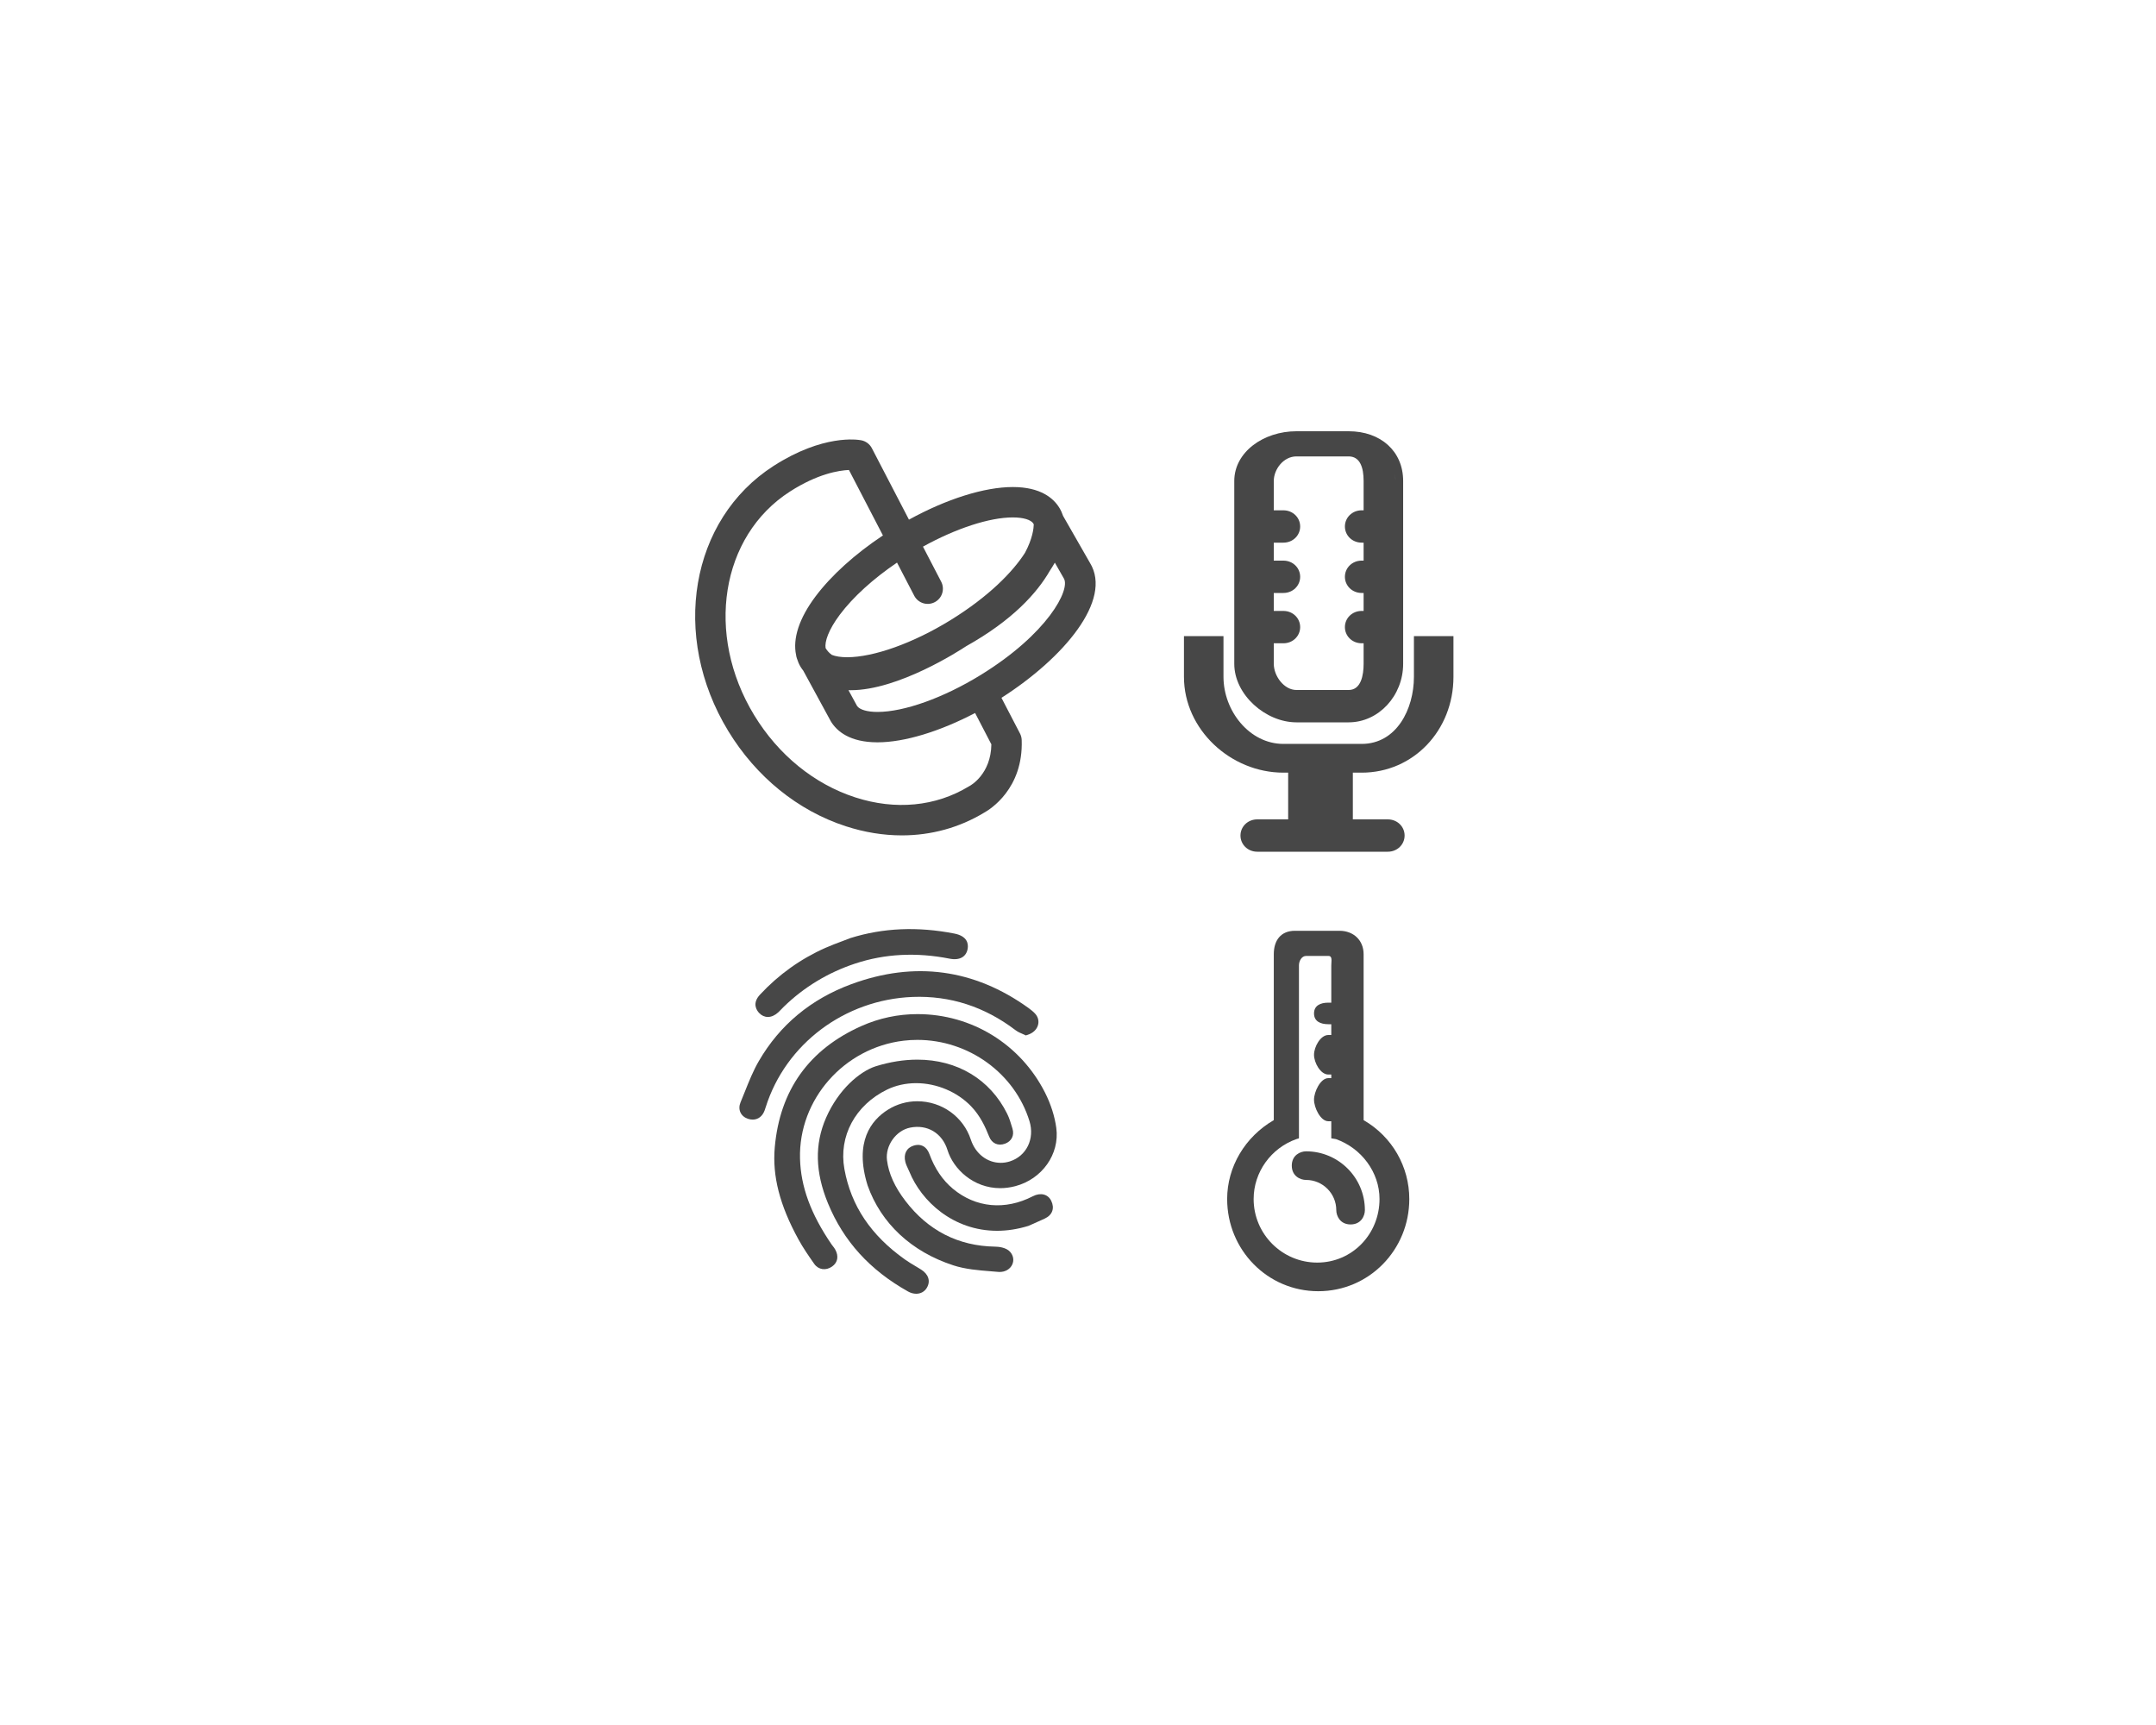
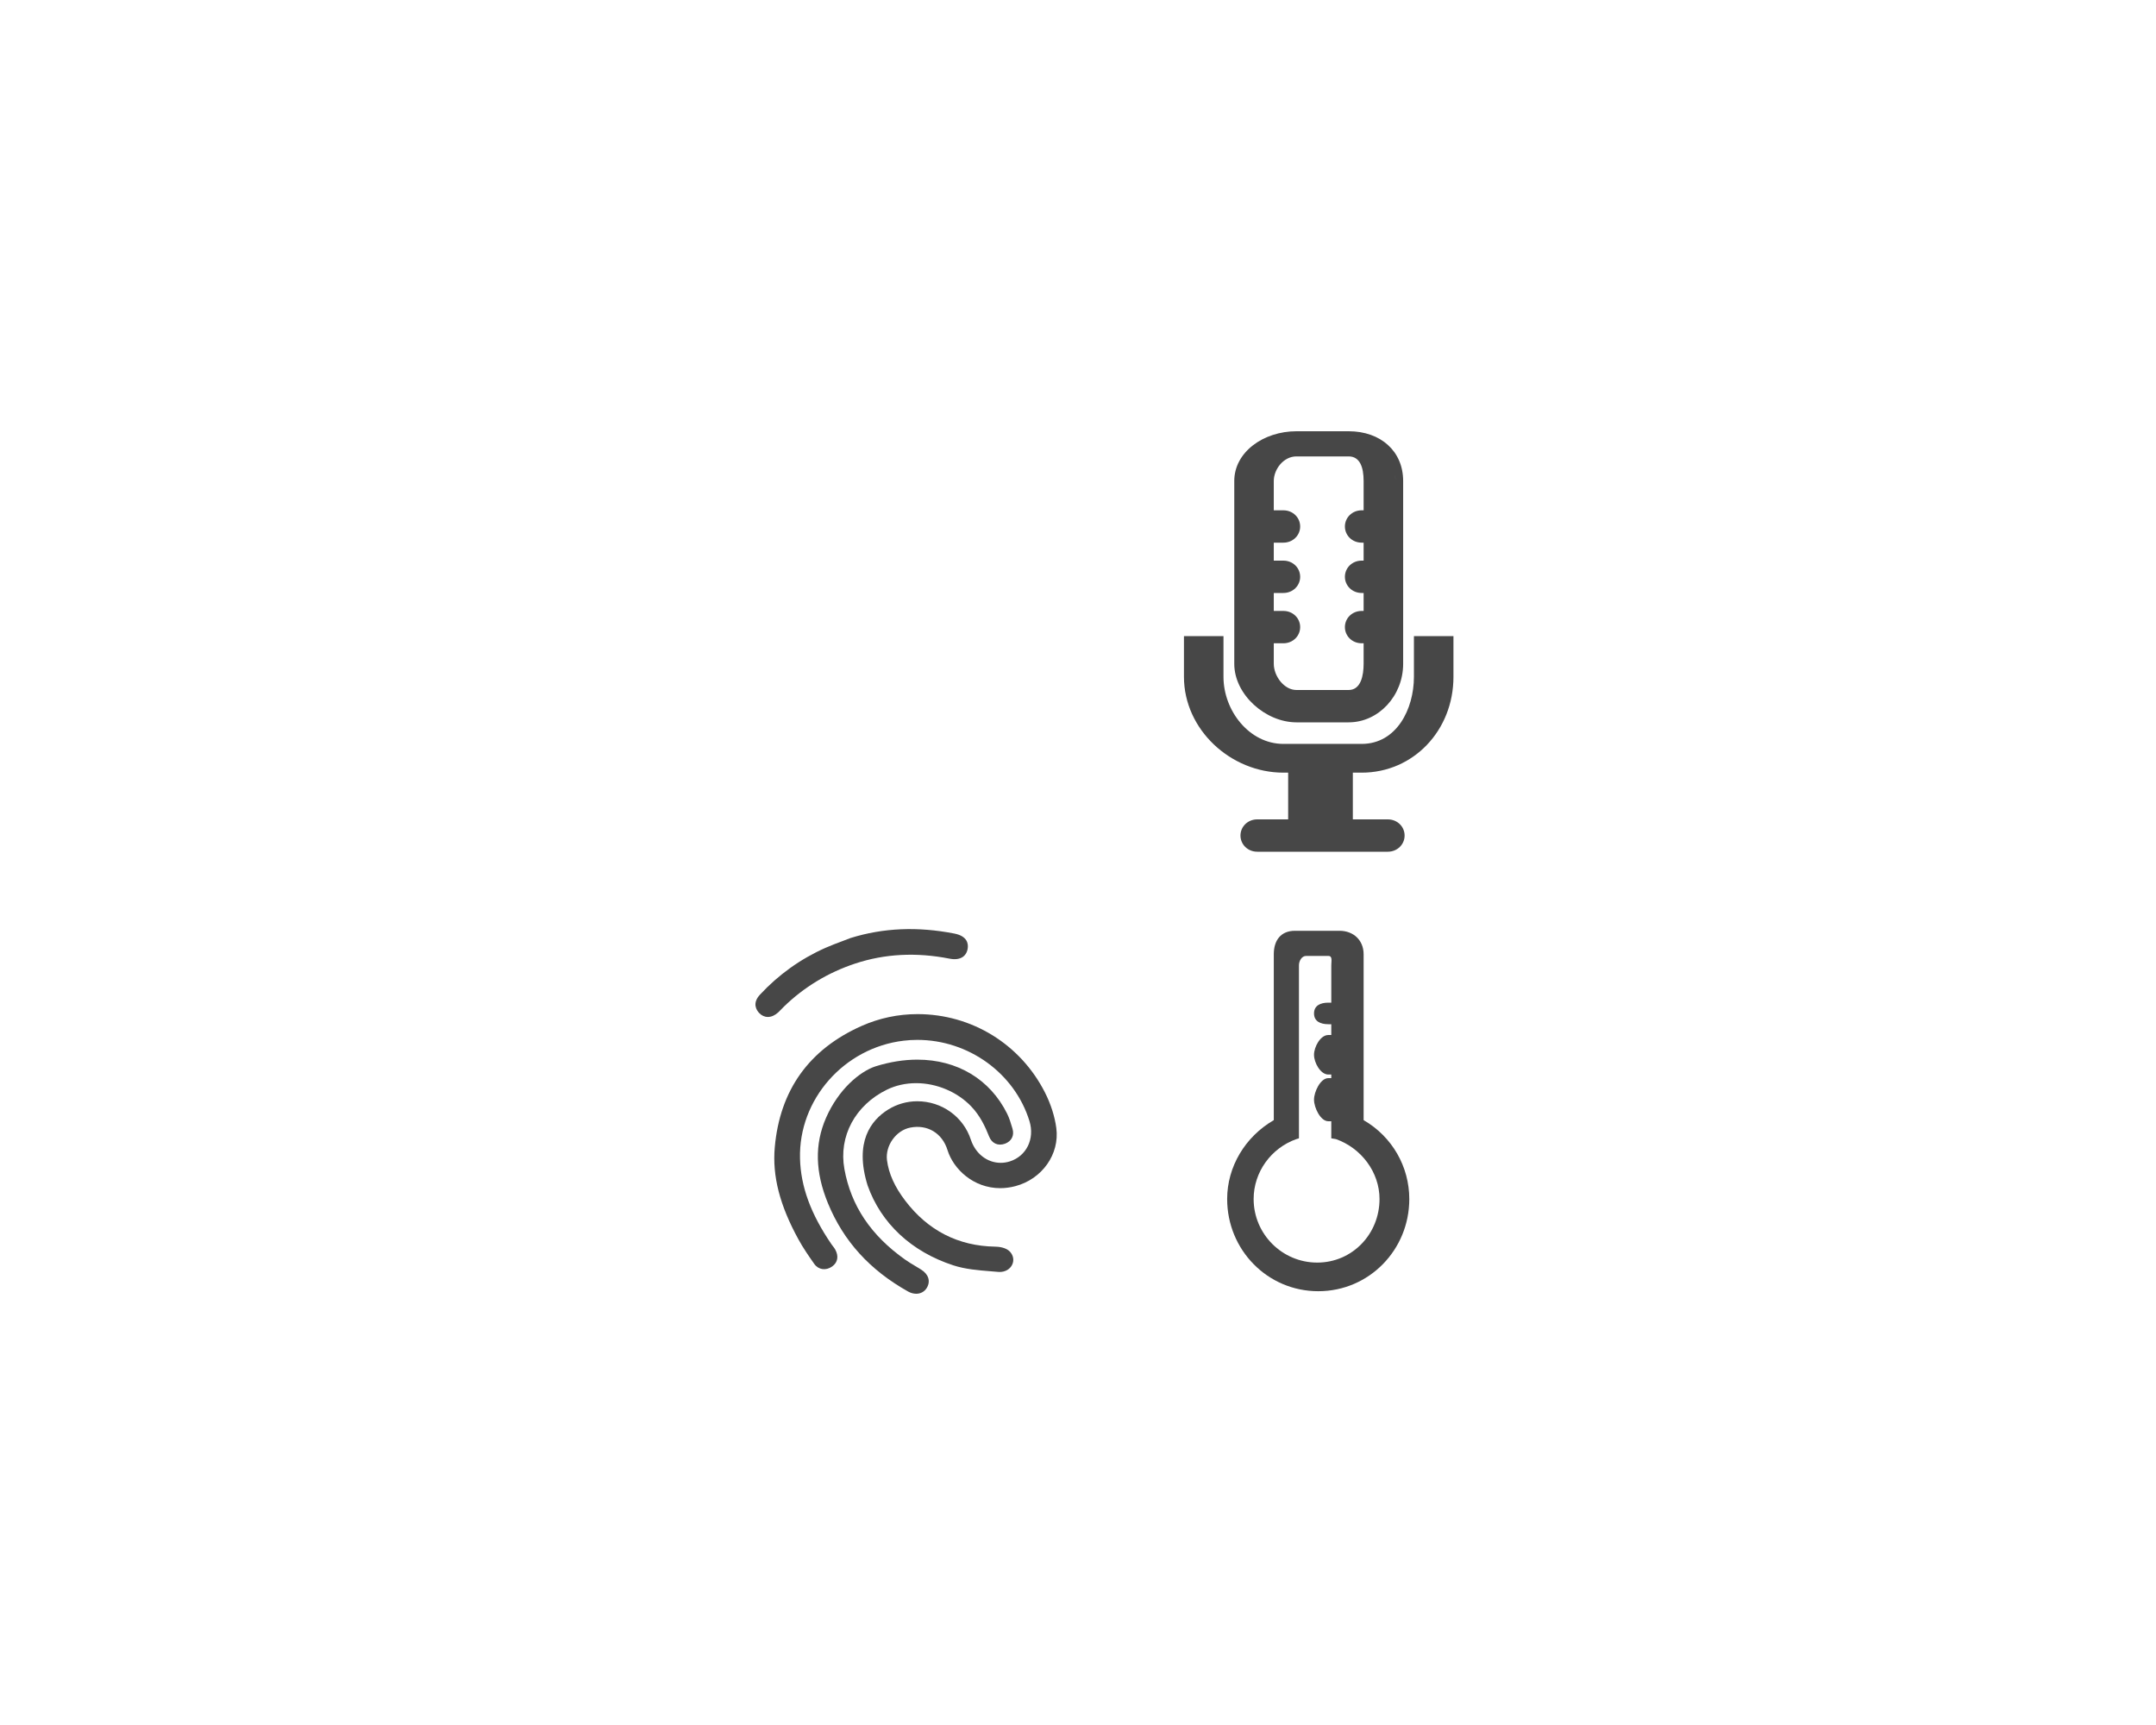
<svg xmlns="http://www.w3.org/2000/svg" version="1.1" id="Layer_1" x="0px" y="0px" width="300px" height="240px" viewBox="0 0 300 240" enable-background="new 0 0 300 240" xml:space="preserve">
  <g>
-     <path fill="#474747" d="M181.737,160.184c-0.801,0-1.99,0.529-1.99,1.991c0,1.461,1.189,1.991,1.99,1.991   c2.316,0,4.201,1.886,4.201,4.2c0,0.802,0.531,1.992,1.992,1.992c1.459,0,1.989-1.19,1.989-1.992   C189.919,163.855,186.249,160.184,181.737,160.184z" />
    <path fill="#474747" d="M189.743,155.844v-23.081c0-1.95-1.411-3.263-3.362-3.263h-6.192c-1.952,0-2.945,1.313-2.945,3.263v23.081   c-4,2.318-6.489,6.498-6.489,10.977c0,7.07,5.605,12.826,12.678,12.826c7.075,0,12.666-5.756,12.666-12.826   C196.098,162.344,193.743,158.161,189.743,155.844z M183.285,175.664c-4.877,0-8.846-3.968-8.846-8.844   c0-3.744,2.426-7.094,5.953-8.338l0.352-0.105v-24.066c0-0.609,0.383-1.311,0.993-1.311h3.097c0.607,0,0.41,0.701,0.41,1.311v5.189   h-0.41c-1.1,0-1.992,0.402-1.992,1.501c0,1.097,0.893,1.499,1.992,1.499h0.409v1.5h-0.41c-1.099,0-1.992,1.652-1.992,2.752   c0,1.096,0.894,2.748,1.992,2.748h0.41v0.5h-0.41c-1.099,0-1.992,1.902-1.992,3s0.894,3,1.992,3h0.41v2.377l0.642,0.105   c3.527,1.244,6.07,4.594,6.07,8.338C191.955,171.697,188.162,175.664,183.285,175.664z" />
    <path fill="#474747" d="M180.395,100.5h7.266c4.166,0,7.583-3.693,7.583-8.148V66.921c0-4.149-3.135-6.921-7.583-6.921h-7.266   c-4.593,0-8.651,2.903-8.651,6.921v25.431C171.743,96.656,176.104,100.5,180.395,100.5z M189.743,66.921V71h-0.268   c-1.337,0-2.336,1.023-2.336,2.25s0.999,2.25,2.336,2.25h0.268V78h-0.268c-1.337,0-2.336,1.022-2.336,2.25   c0,1.227,0.999,2.25,2.336,2.25h0.268V85h-0.268c-1.337,0-2.336,1.022-2.336,2.25c0,1.227,0.999,2.25,2.336,2.25h0.268v2.852   c0,1.575-0.354,3.648-2.083,3.648h-7.266c-1.713,0-3.151-1.926-3.151-3.648V89.5h1.335c1.337,0,2.336-1.023,2.336-2.25   c0-1.228-1-2.25-2.336-2.25h-1.335v-2.5h1.335c1.337,0,2.336-1.023,2.336-2.25c0-1.228-1-2.25-2.336-2.25h-1.335v-2.5h1.335   c1.337,0,2.336-1.023,2.336-2.25s-1-2.25-2.336-2.25h-1.335v-4.079c0-1.626,1.349-3.421,3.151-3.421h7.266   C189.225,63.5,189.743,65.004,189.743,66.921z M188.124,97.245c-0.146,0.038-0.296,0.066-0.464,0.066   C187.824,97.312,187.973,97.271,188.124,97.245z M194.09,65.872c0.053,0.338,0.086,0.687,0.086,1.049   C194.176,66.549,194.133,66.21,194.09,65.872z M188.711,60.982c-0.343-0.035-0.684-0.069-1.051-0.069   C188.024,60.913,188.371,60.941,188.711,60.982z" />
    <path fill="#474747" d="M196.743,88.5v1.531v4.136c0,4.513-2.437,9.333-7.268,9.333h-10.897c-4.725,0-8.335-4.597-8.335-9.332V88.5   h-5.5v1.531v4.136c0,7.342,6.506,13.333,13.835,13.333h0.665v6.5h-4.299c-1.337,0-2.337,1.021-2.337,2.248   c0,1.228,1,2.252,2.337,2.252h18.163c1.338,0,2.338-1.024,2.338-2.252c0-1.227-1-2.248-2.338-2.248h-4.864v-6.5h1.232   c7.18,0,12.768-5.864,12.768-13.332V88.5H196.743z" />
    <path fill="#474747" d="M145.413,152.019c-3.41-6.738-10.206-10.924-17.735-10.924c-2.709,0-5.333,0.554-7.794,1.649   c-7.309,3.248-11.373,8.93-12.078,16.886c-0.354,3.997,0.694,8.071,3.3,12.817c0.638,1.161,1.401,2.27,2.192,3.397   c0.581,0.828,1.625,0.98,2.494,0.361c0.781-0.554,0.94-1.436,0.425-2.36c-0.096-0.174-0.216-0.33-0.341-0.49   c-0.06-0.075-0.12-0.15-0.175-0.232c-2.888-4.227-4.281-8.021-4.382-11.938c-0.214-8.211,6.123-15.412,14.428-16.393   c0.626-0.075,1.264-0.112,1.896-0.112c7.145,0,13.563,4.654,15.607,11.315c0.75,2.452-0.423,4.855-2.732,5.591   c-0.417,0.132-0.845,0.199-1.271,0.199c-1.883,0-3.516-1.269-4.161-3.233c-1.048-3.188-4.043-5.333-7.455-5.333   c-1.441,0-2.847,0.403-4.066,1.166c-2.341,1.461-4.733,4.475-2.841,10.548c1.864,5.271,6.098,9.217,11.923,11.114   c1.675,0.546,3.474,0.689,5.213,0.828l1.026,0.085c0.074,0.008,0.146,0.01,0.217,0.01c0.788,0,1.458-0.397,1.75-1.039   c0.264-0.581,0.155-1.238-0.293-1.751c-0.557-0.64-1.649-0.727-2.093-0.732c-5.126-0.084-9.333-2.232-12.5-6.384   c-1.477-1.936-2.311-3.783-2.547-5.646c-0.253-2.016,1.249-4.131,3.215-4.528c2.397-0.488,4.473,0.759,5.205,3.12   c0.816,2.637,3.598,5.301,7.338,5.301c0.69,0,1.394-0.094,2.091-0.276c3.742-0.983,6.198-4.464,5.711-8.095   C146.762,155.317,146.221,153.619,145.413,152.019z" />
    <path fill="#474747" d="M128.188,176.649c-0.285-0.181-0.573-0.353-0.862-0.525c-0.474-0.281-0.947-0.563-1.395-0.883   c-4.752-3.366-7.512-7.484-8.436-12.593c-0.825-4.557,1.508-8.895,5.939-11.052c1.208-0.587,2.605-0.896,4.042-0.896   c2.842,0,5.703,1.2,7.647,3.218c1.262,1.307,1.979,2.866,2.516,4.22c0.371,0.938,1.229,1.337,2.199,0.987   c0.912-0.332,1.326-1.146,1.05-2.075l-0.047-0.157c-0.191-0.647-0.39-1.316-0.703-1.947c-2.375-4.777-6.929-7.517-12.495-7.517   c-1.867,0-3.819,0.311-5.808,0.929c-2.186,0.708-5.164,3.199-6.897,7.172c-1.602,3.669-1.512,7.558,0.273,11.891   c2.172,5.27,5.816,9.28,11.141,12.266c0.369,0.207,0.762,0.314,1.135,0.314c0.625,0,1.164-0.298,1.475-0.819   C129.51,178.271,129.214,177.3,128.188,176.649z" />
-     <path fill="#474747" d="M126.998,138.704c5.211-0.197,10.009,1.354,14.304,4.622c0.34,0.258,0.72,0.415,0.998,0.531   c0.083,0.033,0.157,0.064,0.213,0.093l0.219,0.109l0.232-0.073c0.759-0.234,1.295-0.733,1.472-1.369   c0.153-0.549,0.014-1.119-0.381-1.562c-0.285-0.319-0.621-0.575-0.94-0.81c-7.542-5.432-15.861-6.557-24.637-3.325   c-5.633,2.076-9.97,5.678-12.888,10.706c-0.788,1.358-1.377,2.836-1.948,4.266c-0.196,0.492-0.393,0.983-0.597,1.471   c-0.204,0.486-0.21,0.984-0.017,1.404c0.192,0.421,0.572,0.74,1.068,0.9c0.217,0.069,0.431,0.104,0.638,0.104   c0.757,0,1.362-0.462,1.658-1.271c0.057-0.156,0.108-0.313,0.157-0.468C109.327,145.229,117.545,139.069,126.998,138.704z" />
    <path fill="#474747" d="M106.852,141.49c0.483,0,0.978-0.221,1.433-0.637c0.166-0.153,0.323-0.314,0.478-0.477   c0.106-0.111,0.21-0.221,0.319-0.325c2.808-2.726,6.142-4.739,9.907-5.989c4.124-1.364,8.505-1.593,13.136-0.684   c1.45,0.285,2.347-0.284,2.526-1.407c0.1-0.624-0.01-1.724-1.858-2.085c-5.104-0.994-9.89-0.799-14.46,0.627   c-0.367,0.144-0.736,0.282-1.103,0.422c-0.798,0.299-1.595,0.598-2.373,0.941c-3.455,1.532-6.519,3.724-9.107,6.509   c-1.138,1.218-0.461,2.191-0.118,2.552C105.974,141.3,106.396,141.49,106.852,141.49z" />
-     <path fill="#474747" d="M143.707,166.439c-3.856,1.989-7.952,1.6-11.126-1.056c-1.441-1.209-2.508-2.787-3.261-4.828   c-0.407-1.101-1.167-1.266-1.583-1.266c-0.187,0-0.384,0.033-0.586,0.094c-1.007,0.302-1.457,1.177-1.173,2.286   c0.089,0.345,0.233,0.646,0.372,0.943c0.065,0.136,0.131,0.276,0.19,0.416c1.662,4.089,6.081,8.213,12.203,8.213   c1.402,0,2.844-0.22,4.36-0.683l0.621-0.274c0.5-0.222,1.068-0.473,1.631-0.732c0.542-0.251,0.896-0.603,1.057-1.049   c0.155-0.437,0.109-0.918-0.138-1.434C145.828,166.15,144.798,165.875,143.707,166.439z" />
-     <path fill="#474747" d="M147.925,71.78c-0.129-0.392-0.3-0.773-0.526-1.14c-0.808-1.313-2.586-2.879-6.468-2.879   c-3.97,0-9.244,1.673-14.452,4.536l-5.162-9.939c-0.298-0.574-0.843-0.98-1.479-1.103c-0.524-0.099-5.32-0.854-12.212,3.58   c-11.576,7.44-14.343,23.63-6.302,36.856c3.885,6.391,9.698,11.102,16.368,13.266c2.609,0.847,5.229,1.27,7.788,1.27   c4.075,0,7.995-1.067,11.468-3.166c0.778-0.429,5.46-3.302,5.217-10.106c-0.011-0.313-0.091-0.621-0.235-0.9l-2.581-4.968   c8.628-5.503,15.502-13.596,12.313-18.779L147.925,71.78z M140.931,71.989c1.461,0,2.533,0.323,2.867,0.867   c0.022,0.035,0.031,0.084,0.047,0.125c-0.013,0.5-0.157,1.948-1.216,3.923c-1.678,2.628-5.015,6.081-10.404,9.398   c-5.15,3.169-10.648,5.138-14.35,5.138c-0.876,0-1.607-0.117-2.127-0.326c-0.417-0.294-0.686-0.64-0.871-0.951   c-0.138-0.884,0.39-2.519,1.985-4.647c1.843-2.458,4.63-4.984,7.955-7.242l2.393,4.606c0.538,1.037,1.815,1.439,2.85,0.902   c1.038-0.537,1.441-1.813,0.902-2.852l-2.534-4.877C133.012,73.521,137.668,71.989,140.931,71.989z M134.942,109.339   c-0.05,0.025-0.098,0.053-0.146,0.082c-4.595,2.793-10.204,3.331-15.798,1.517c-5.708-1.853-10.7-5.917-14.06-11.443   c-6.84-11.25-4.655-24.912,4.976-31.102c3.849-2.476,6.801-2.943,8.213-3.005l4.729,9.108c-3.89,2.589-7.184,5.558-9.377,8.483   c-2.288,3.052-3.196,5.875-2.704,8.164c0.018,0.159,0.058,0.317,0.115,0.473c0.128,0.41,0.291,0.809,0.517,1.175   c0.103,0.168,0.225,0.34,0.363,0.515l3.808,6.998c0.017,0.032,0.037,0.066,0.057,0.099c0.808,1.312,2.585,2.877,6.469,2.877   c3.745,0,8.657-1.506,13.577-4.081l2.264,4.36C137.893,107.707,135.047,109.283,134.942,109.339z M136.454,93.913   c-5.15,3.17-10.649,5.139-14.35,5.139c-1.433,0-2.491-0.312-2.847-0.834l-1.194-2.193c0.103,0.004,0.207,0.004,0.313,0.004   c6.62,0,15.108-5.49,16.061-6.121c6.442-3.605,9.853-7.386,11.654-10.514c0.247-0.372,0.477-0.743,0.685-1.113l1.25,2.188   C148.984,82.023,145.768,88.183,136.454,93.913z" />
  </g>
</svg>